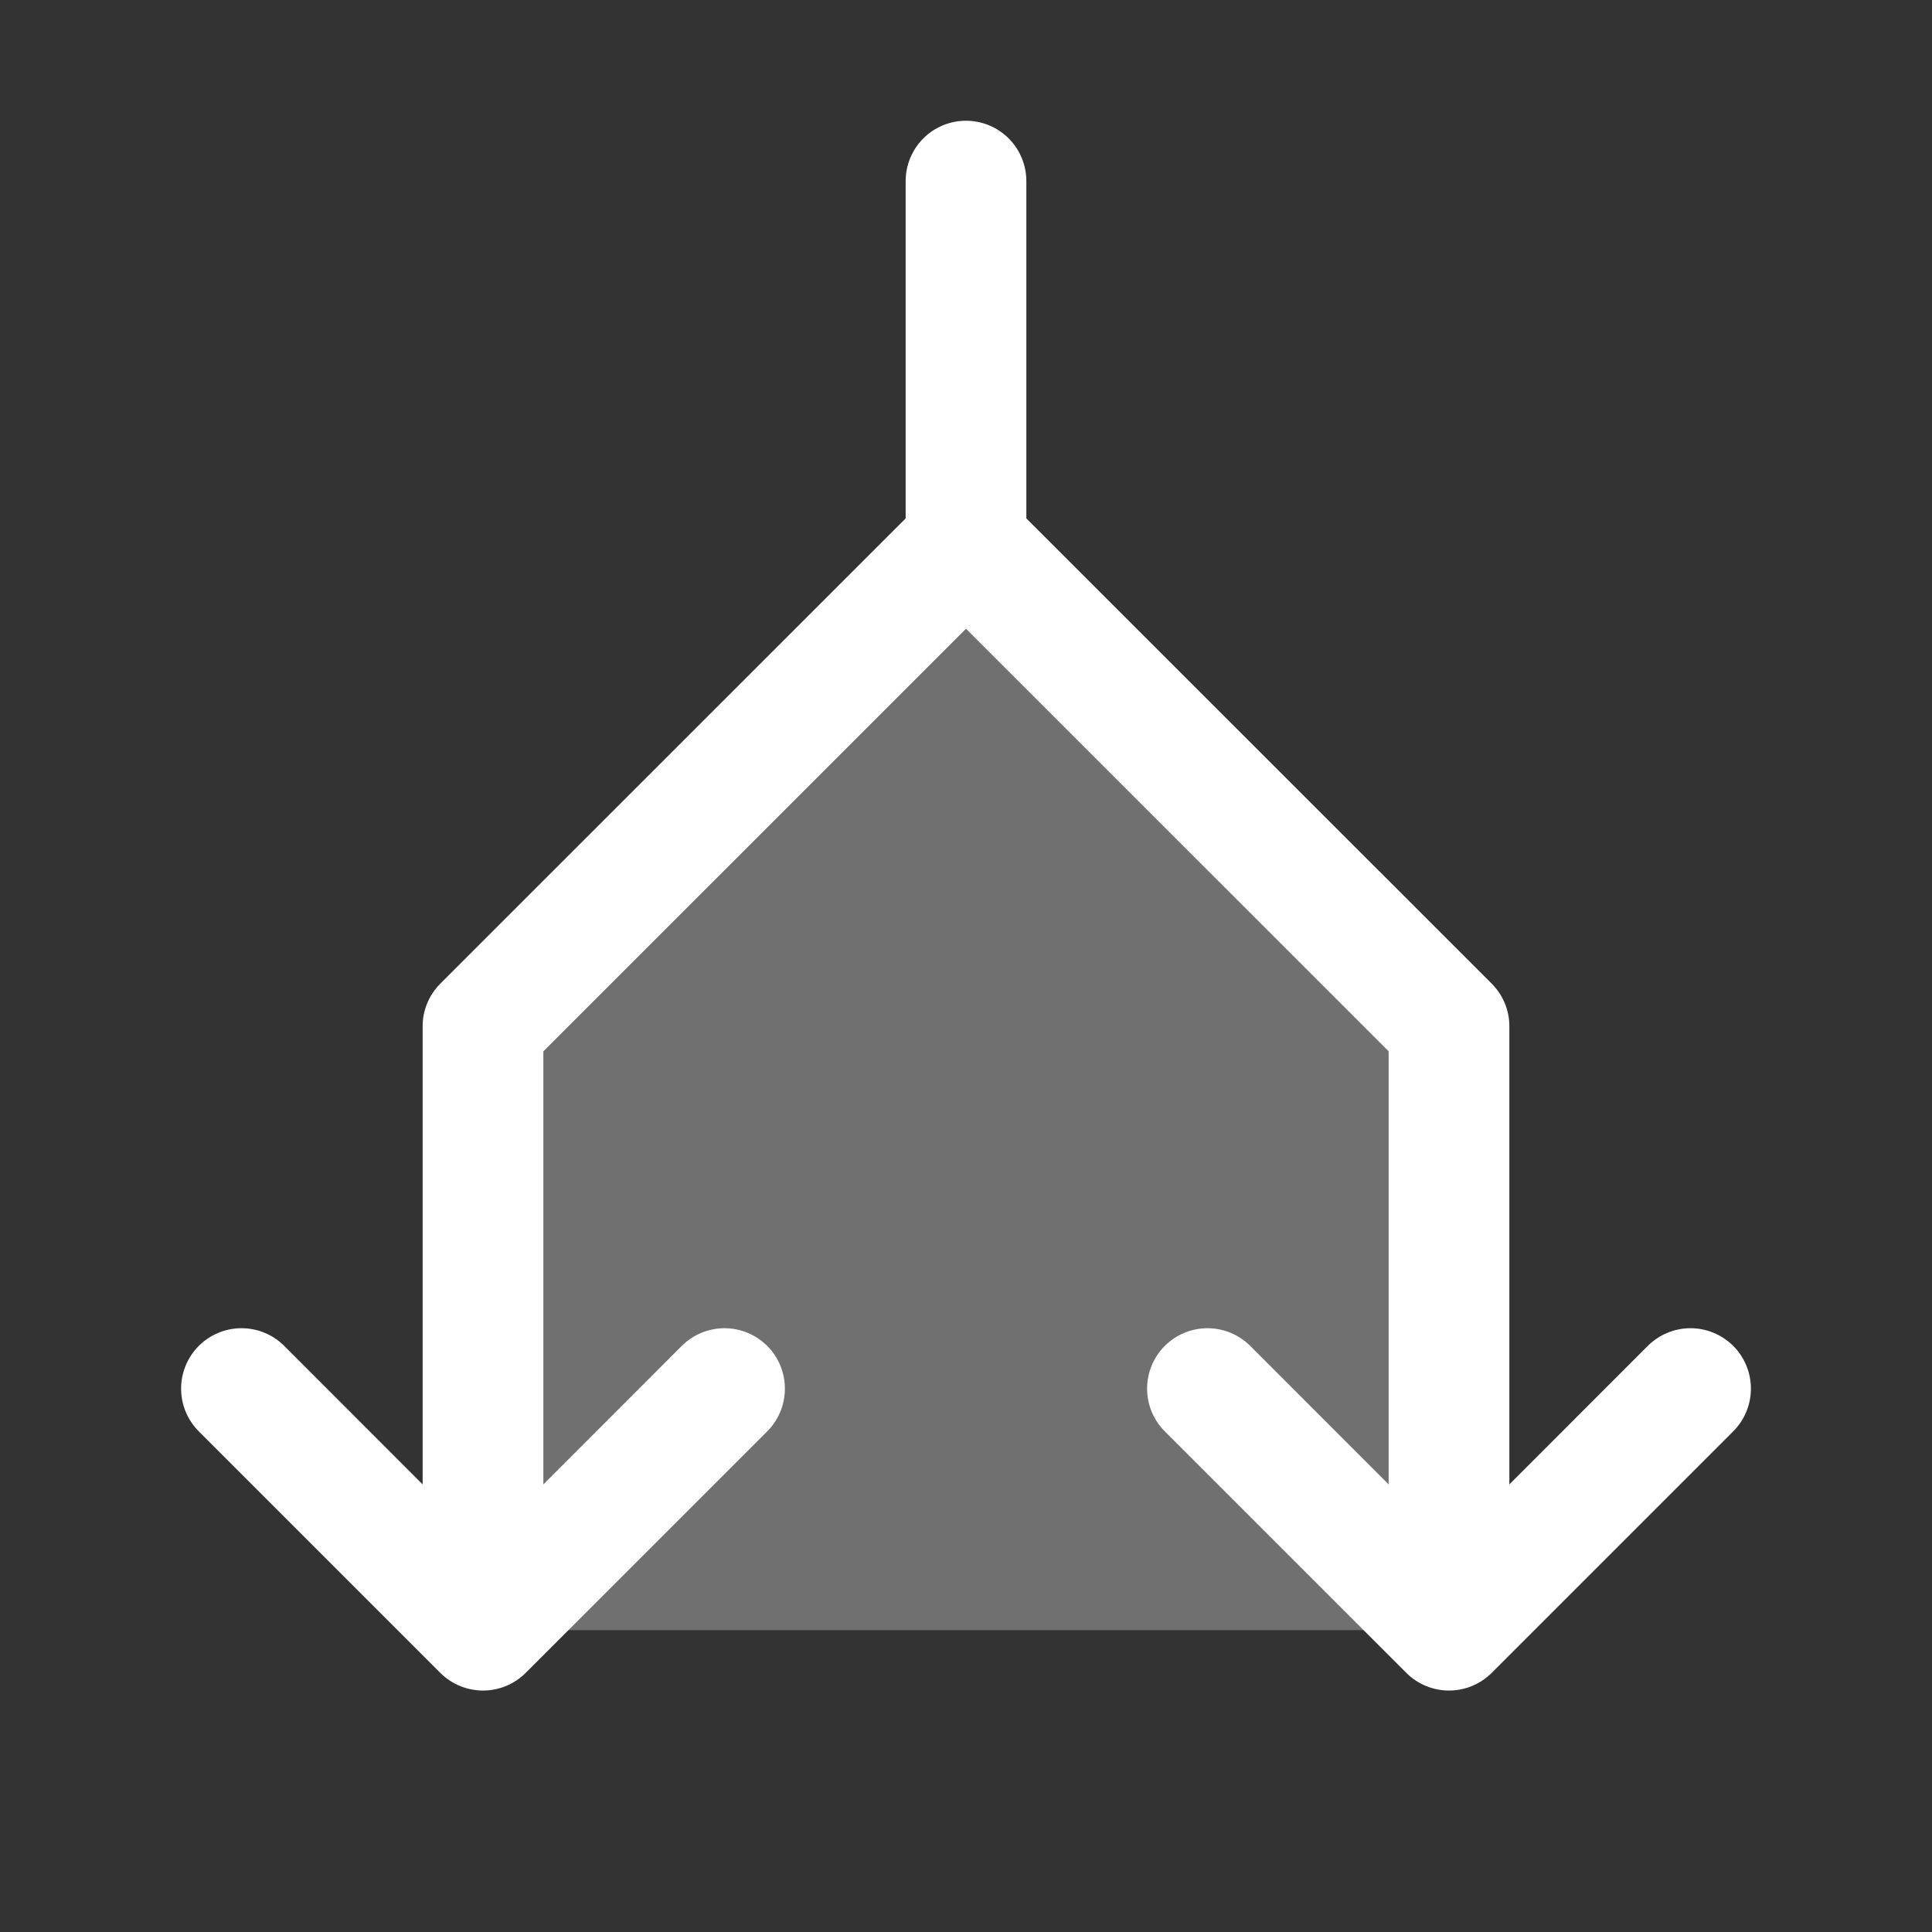
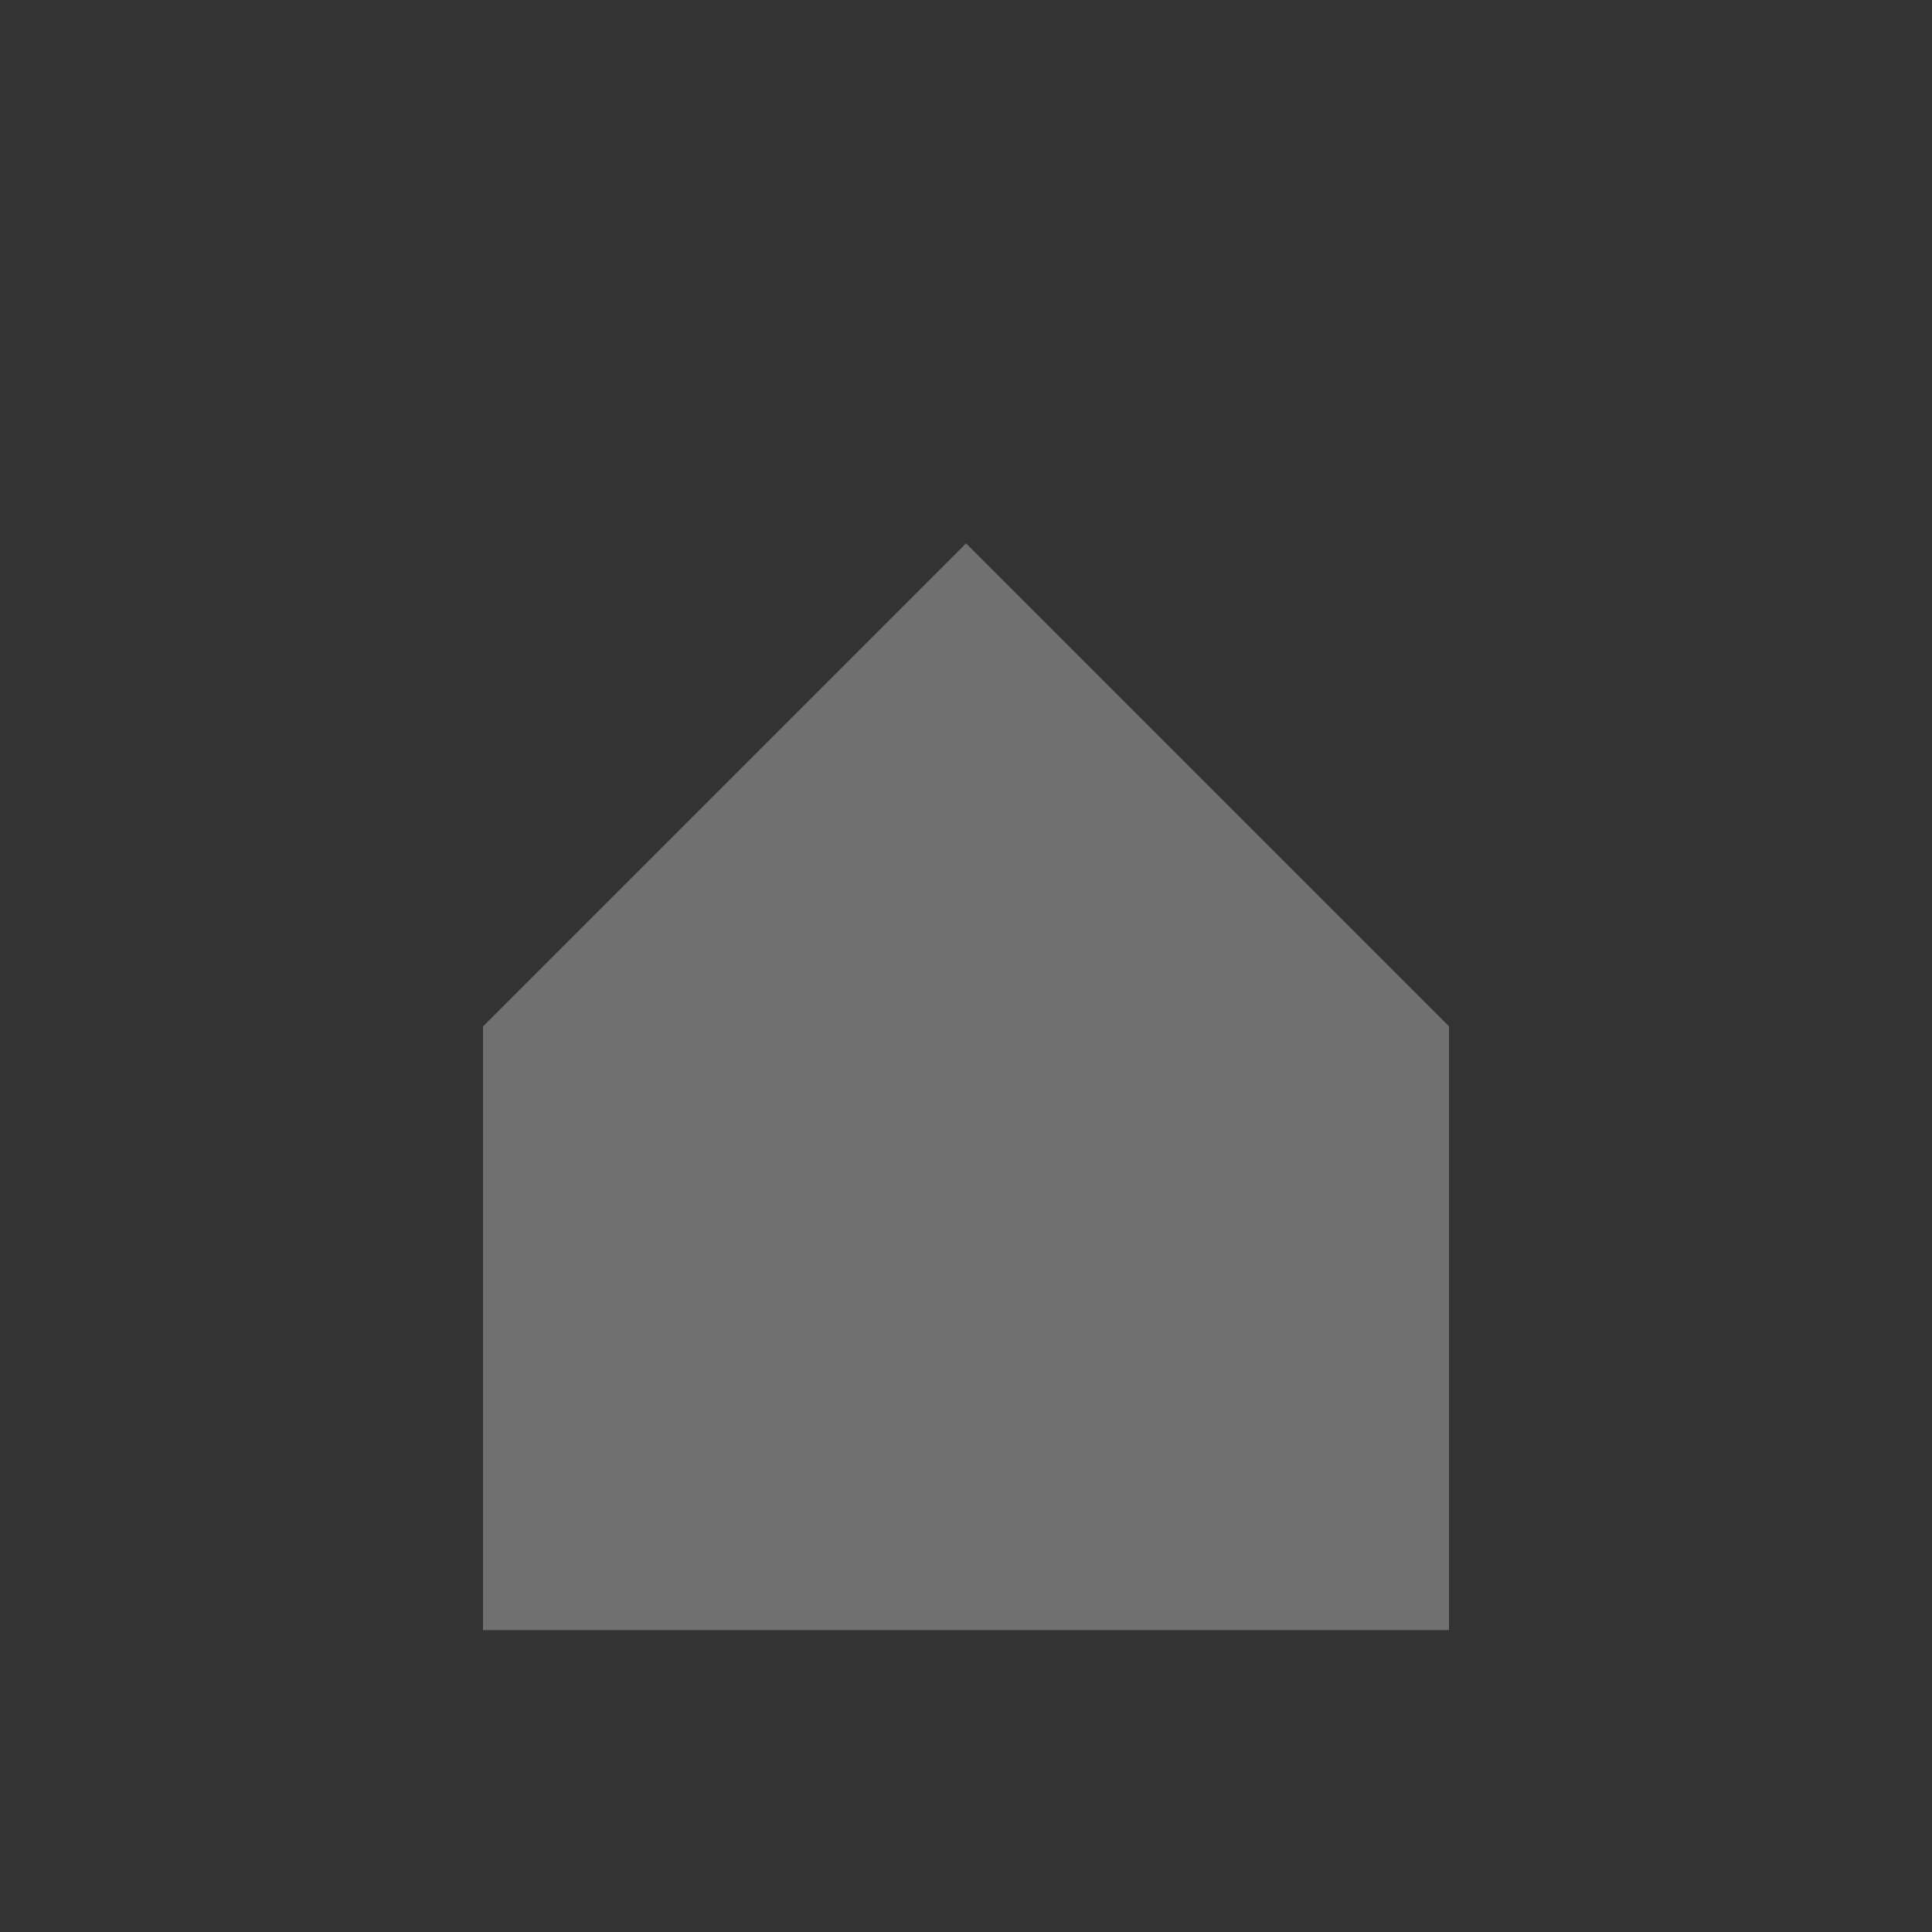
<svg xmlns="http://www.w3.org/2000/svg" width="42" height="42" viewBox="0 0 42 42" fill="none">
  <rect x="0" y="0" width="42" height="42" fill="#333333" stroke="none" />
  <path d="M31.5 22.312V35.438H10.5V22.312L21 11.812L31.5 22.312Z" fill="white" fill-opacity="0.3" />
-   <path d="M37.679 31.116L32.429 36.366C32.307 36.488 32.162 36.585 32.003 36.651C31.843 36.717 31.672 36.751 31.5 36.751C31.328 36.751 31.157 36.717 30.997 36.651C30.838 36.585 30.693 36.488 30.571 36.366L25.321 31.116C25.075 30.87 24.937 30.536 24.937 30.188C24.937 29.839 25.075 29.505 25.321 29.259C25.568 29.013 25.902 28.874 26.25 28.874C26.598 28.874 26.932 29.013 27.179 29.259L30.188 32.27V22.855L21 13.668L11.812 22.855V32.27L14.821 29.259C15.068 29.013 15.402 28.874 15.75 28.874C16.098 28.874 16.432 29.013 16.679 29.259C16.925 29.505 17.063 29.839 17.063 30.188C17.063 30.536 16.925 30.87 16.679 31.116L11.429 36.366C11.307 36.488 11.162 36.585 11.003 36.651C10.843 36.717 10.672 36.751 10.5 36.751C10.328 36.751 10.157 36.717 9.997 36.651C9.838 36.585 9.693 36.488 9.571 36.366L4.321 31.116C4.199 30.994 4.103 30.849 4.037 30.69C3.971 30.531 3.937 30.36 3.937 30.188C3.937 30.015 3.971 29.844 4.037 29.685C4.103 29.526 4.199 29.381 4.321 29.259C4.568 29.013 4.902 28.874 5.25 28.874C5.422 28.874 5.593 28.908 5.753 28.974C5.912 29.04 6.057 29.137 6.179 29.259L9.188 32.27V22.312C9.187 22.14 9.221 21.969 9.287 21.81C9.353 21.651 9.45 21.506 9.571 21.384L19.688 11.27V3.938C19.688 3.589 19.826 3.256 20.072 3.009C20.318 2.763 20.652 2.625 21 2.625C21.348 2.625 21.682 2.763 21.928 3.009C22.174 3.256 22.312 3.589 22.312 3.938V11.27L32.429 21.384C32.55 21.506 32.647 21.651 32.713 21.81C32.779 21.969 32.813 22.14 32.812 22.312V32.27L35.821 29.259C36.068 29.013 36.402 28.874 36.75 28.874C37.098 28.874 37.432 29.013 37.679 29.259C37.925 29.505 38.063 29.839 38.063 30.188C38.063 30.536 37.925 30.87 37.679 31.116Z" fill="white" />
</svg>